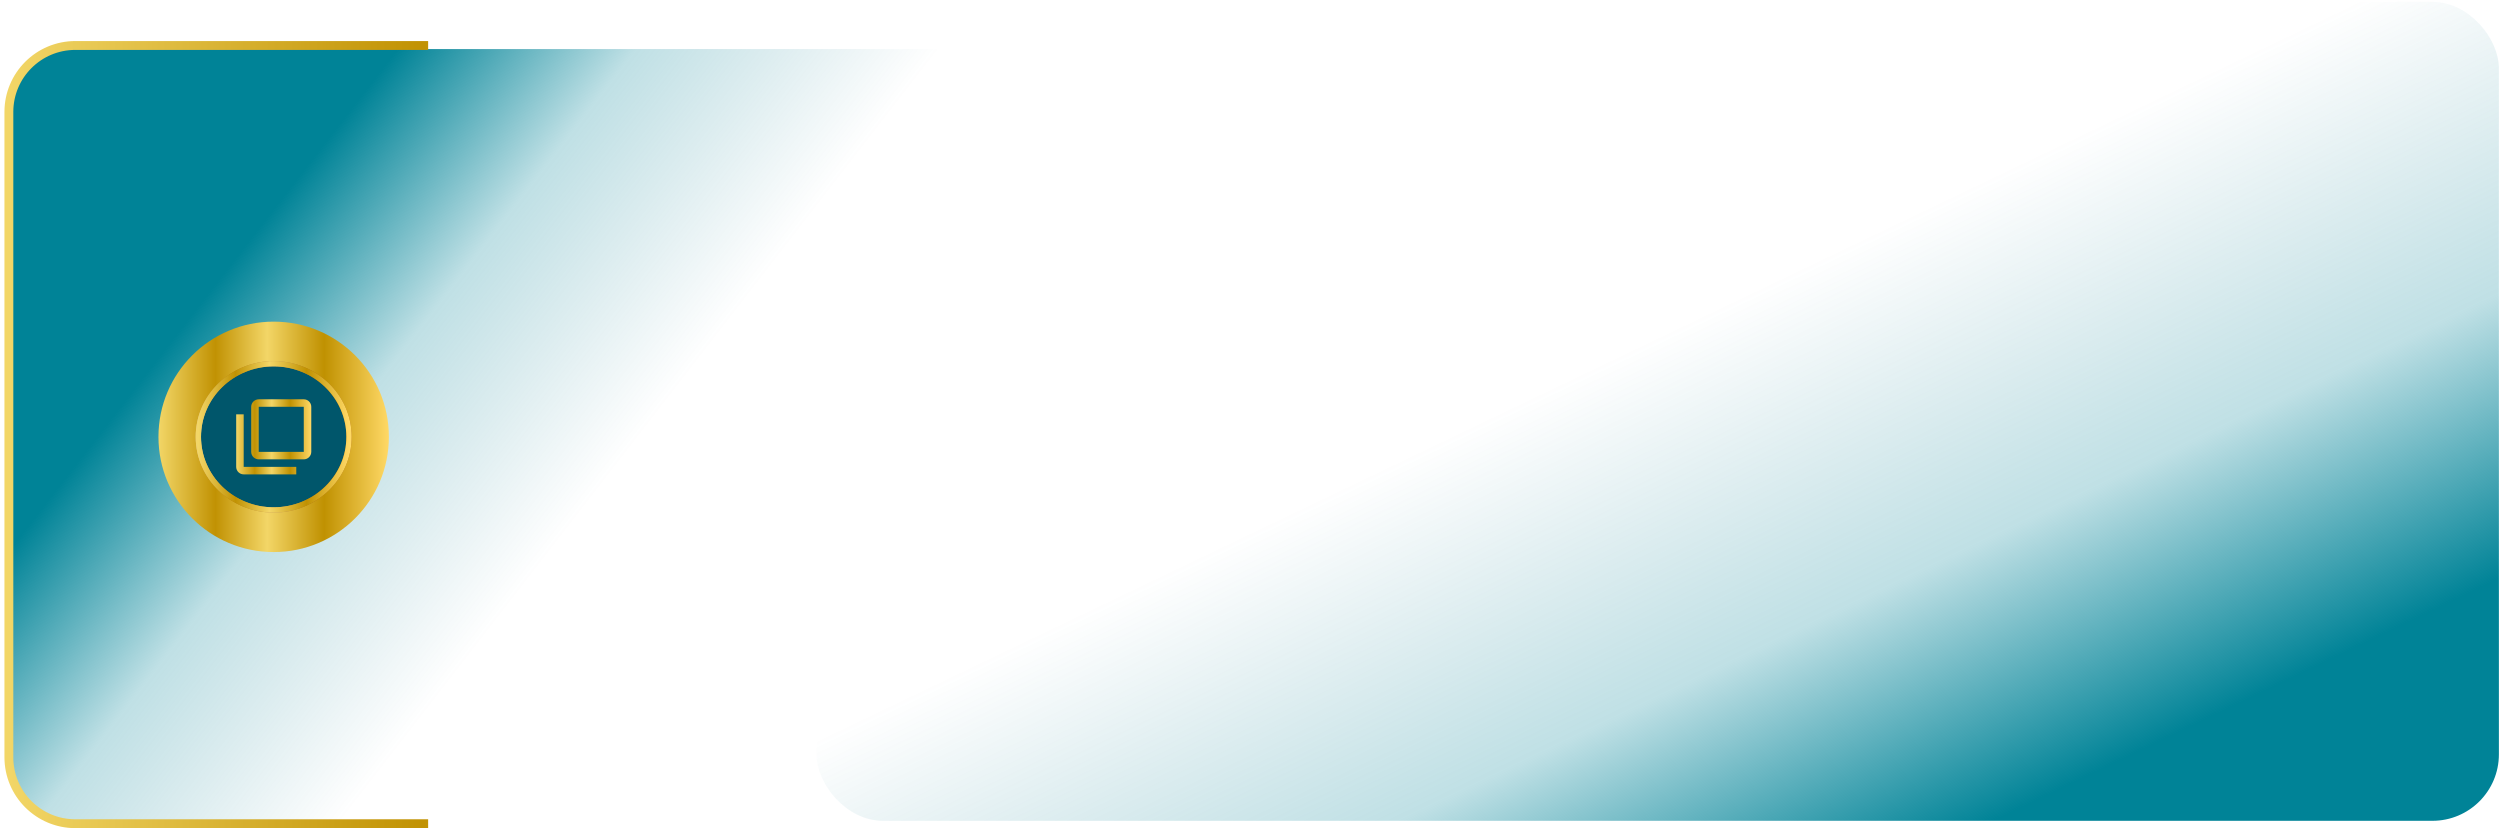
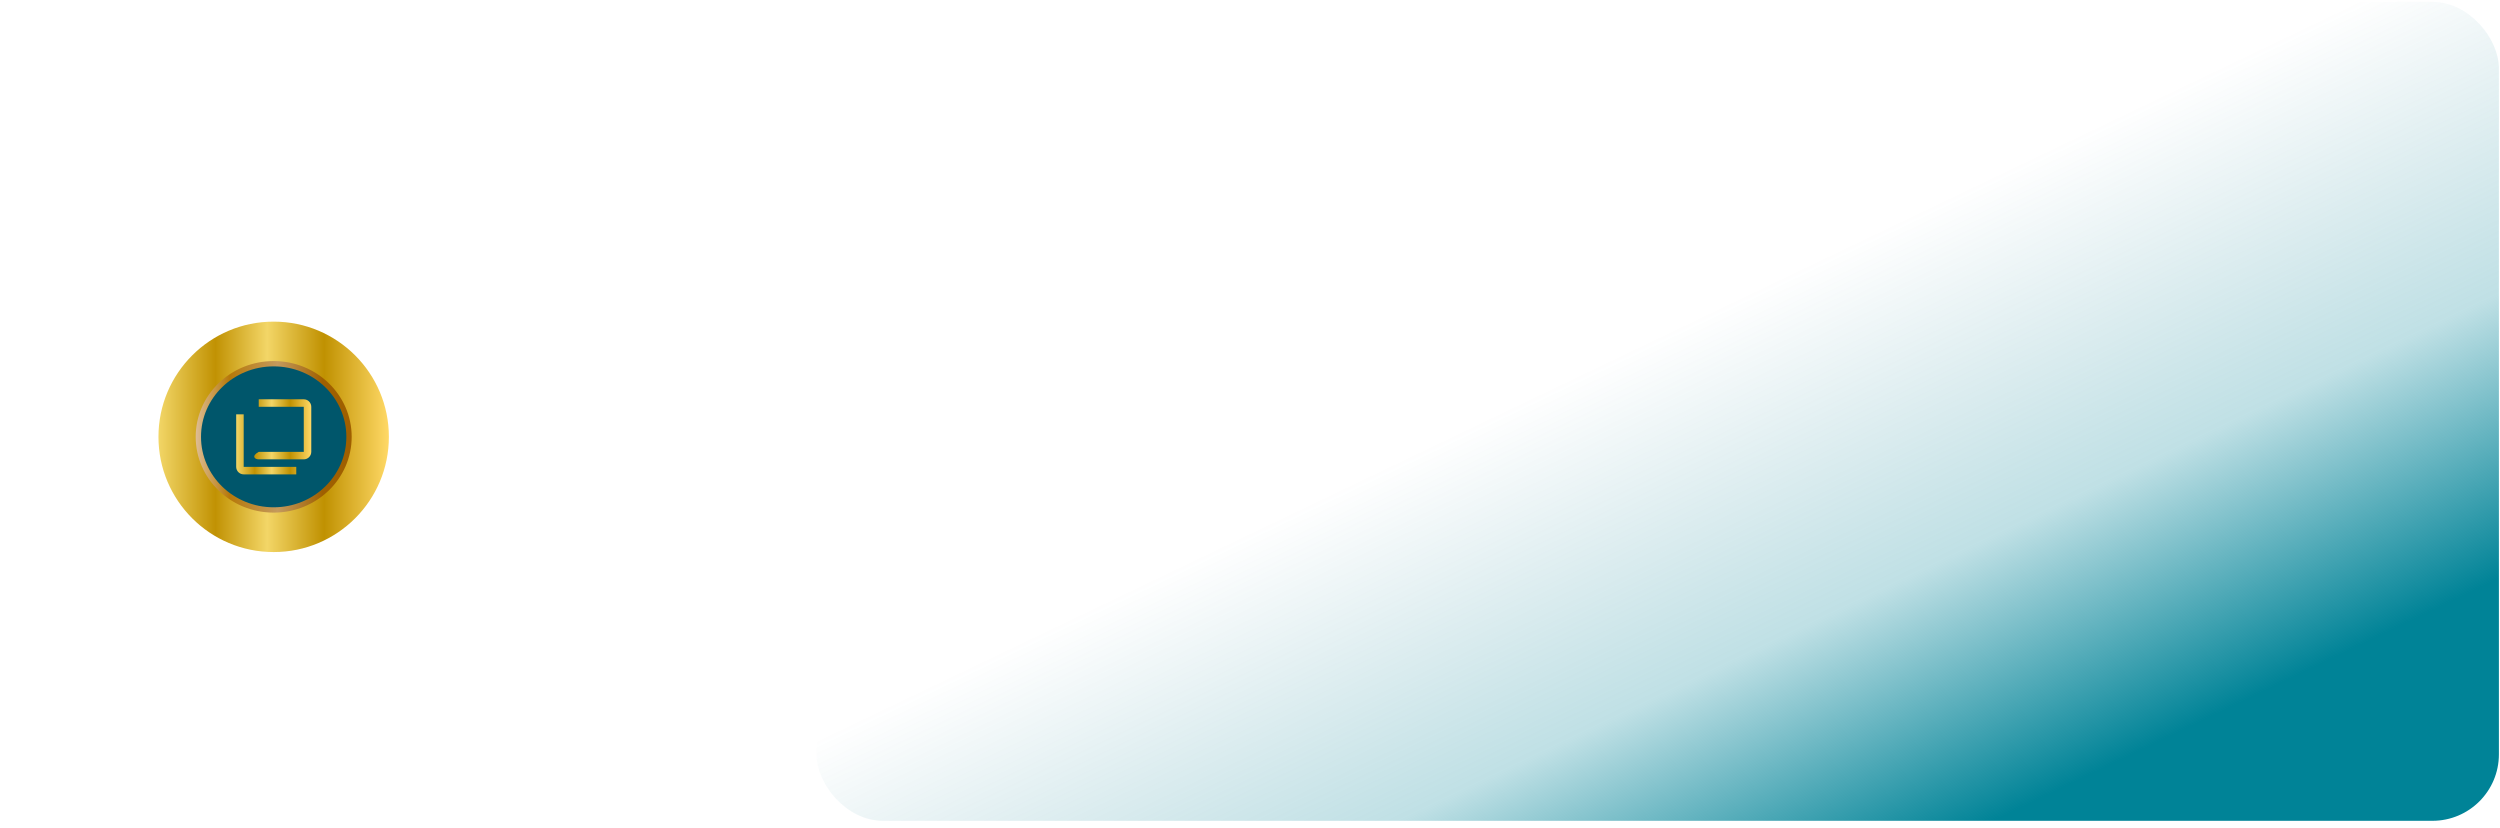
<svg xmlns="http://www.w3.org/2000/svg" width="495" height="164" viewBox="0 0 495 164" fill="none">
  <rect x="494.781" y="162.52" width="333.108" height="162.149" rx="13.161" transform="rotate(-180 494.781 162.52)" fill="url(#paint0_linear_2775_2518)" />
-   <rect x="1.344" y="9.72" width="284.207" height="152.799" rx="13.161" fill="url(#paint1_linear_2775_2518)" />
  <circle cx="54.187" cy="86.495" r="22.812" fill="url(#paint2_linear_2775_2518)" />
  <ellipse cx="54.189" cy="86.494" rx="14.915" ry="14.477" fill="#00566B" />
  <ellipse cx="54.189" cy="86.494" rx="14.915" ry="14.477" stroke="url(#paint3_linear_2775_2518)" stroke-width="1.053" stroke-linecap="round" />
-   <ellipse cx="54.189" cy="86.494" rx="14.915" ry="14.477" stroke="url(#paint4_linear_2775_2518)" stroke-width="1.053" stroke-linecap="round" />
-   <path d="M48.252 82.034H46.766V92.441C46.766 93.258 47.435 93.927 48.252 93.927H58.659V92.441H48.252V82.034ZM60.146 79.061H51.226C50.408 79.061 49.739 79.73 49.739 80.547V89.467C49.739 90.285 50.408 90.954 51.226 90.954H60.146C60.963 90.954 61.632 90.285 61.632 89.467V80.547C61.632 79.73 60.963 79.061 60.146 79.061ZM60.146 89.467H51.226V80.547H60.146V89.467Z" fill="url(#paint5_linear_2775_2518)" />
-   <path d="M84.772 9.004H14.918C7.65 9.004 1.758 14.896 1.758 22.164L1.758 149.935C1.758 157.203 7.65 163.095 14.918 163.095H84.772" stroke="url(#paint6_linear_2775_2518)" stroke-width="1.755" />
+   <path d="M48.252 82.034H46.766V92.441C46.766 93.258 47.435 93.927 48.252 93.927H58.659V92.441H48.252V82.034ZM60.146 79.061H51.226V89.467C49.739 90.285 50.408 90.954 51.226 90.954H60.146C60.963 90.954 61.632 90.285 61.632 89.467V80.547C61.632 79.73 60.963 79.061 60.146 79.061ZM60.146 89.467H51.226V80.547H60.146V89.467Z" fill="url(#paint5_linear_2775_2518)" />
  <defs>
    <linearGradient id="paint0_linear_2775_2518" x1="641.939" y1="139.986" x2="712.602" y2="287.425" gradientUnits="userSpaceOnUse">
      <stop stop-color="#008397" />
      <stop offset="0.31" stop-color="#008397" stop-opacity="0.25" />
      <stop offset="0.705" stop-color="#006E82" stop-opacity="0" />
      <stop offset="0.705" stop-color="#006E82" stop-opacity="0" />
    </linearGradient>
    <linearGradient id="paint1_linear_2775_2518" x1="111.18" y1="-32.322" x2="206.479" y2="41.505" gradientUnits="userSpaceOnUse">
      <stop offset="0.001" stop-color="#008397" />
      <stop offset="0.31" stop-color="#008397" stop-opacity="0.25" />
      <stop offset="0.705" stop-color="#006E82" stop-opacity="0" />
      <stop offset="0.734" stop-color="#006E82" stop-opacity="0" />
    </linearGradient>
    <linearGradient id="paint2_linear_2775_2518" x1="31.375" y1="109.056" x2="76.998" y2="109.056" gradientUnits="userSpaceOnUse">
      <stop stop-color="#F2D667" />
      <stop offset="0.247" stop-color="#C19203" />
      <stop offset="0.472" stop-color="#F3D667" />
      <stop offset="0.719" stop-color="#C09101" />
      <stop offset="1" stop-color="#FFD966" />
    </linearGradient>
    <linearGradient id="paint3_linear_2775_2518" x1="38.17" y1="85.873" x2="68.103" y2="85.873" gradientUnits="userSpaceOnUse">
      <stop stop-color="#E1C3A0" />
      <stop offset="0.244" stop-color="#B67809" />
      <stop offset="0.562" stop-color="#C49A5D" />
      <stop offset="0.859" stop-color="#9F5F00" />
    </linearGradient>
    <linearGradient id="paint4_linear_2775_2518" x1="39.273" y1="100.812" x2="69.104" y2="100.812" gradientUnits="userSpaceOnUse">
      <stop stop-color="#F2D667" />
      <stop offset="0.247" stop-color="#C19203" />
      <stop offset="0.472" stop-color="#F3D667" />
      <stop offset="0.719" stop-color="#C09101" />
      <stop offset="1" stop-color="#FFD966" />
    </linearGradient>
    <linearGradient id="paint5_linear_2775_2518" x1="46.766" y1="93.846" x2="61.632" y2="93.846" gradientUnits="userSpaceOnUse">
      <stop stop-color="#F2D667" />
      <stop offset="0.247" stop-color="#C19203" />
      <stop offset="0.472" stop-color="#F3D667" />
      <stop offset="0.719" stop-color="#C09101" />
      <stop offset="1" stop-color="#FFD966" />
    </linearGradient>
    <linearGradient id="paint6_linear_2775_2518" x1="1.758" y1="9.848" x2="333.815" y2="9.848" gradientUnits="userSpaceOnUse">
      <stop stop-color="#F2D667" />
      <stop offset="0.247" stop-color="#C19203" />
      <stop offset="0.472" stop-color="#F3D667" />
      <stop offset="0.719" stop-color="#C09101" />
      <stop offset="1" stop-color="#FFD966" />
    </linearGradient>
  </defs>
</svg>